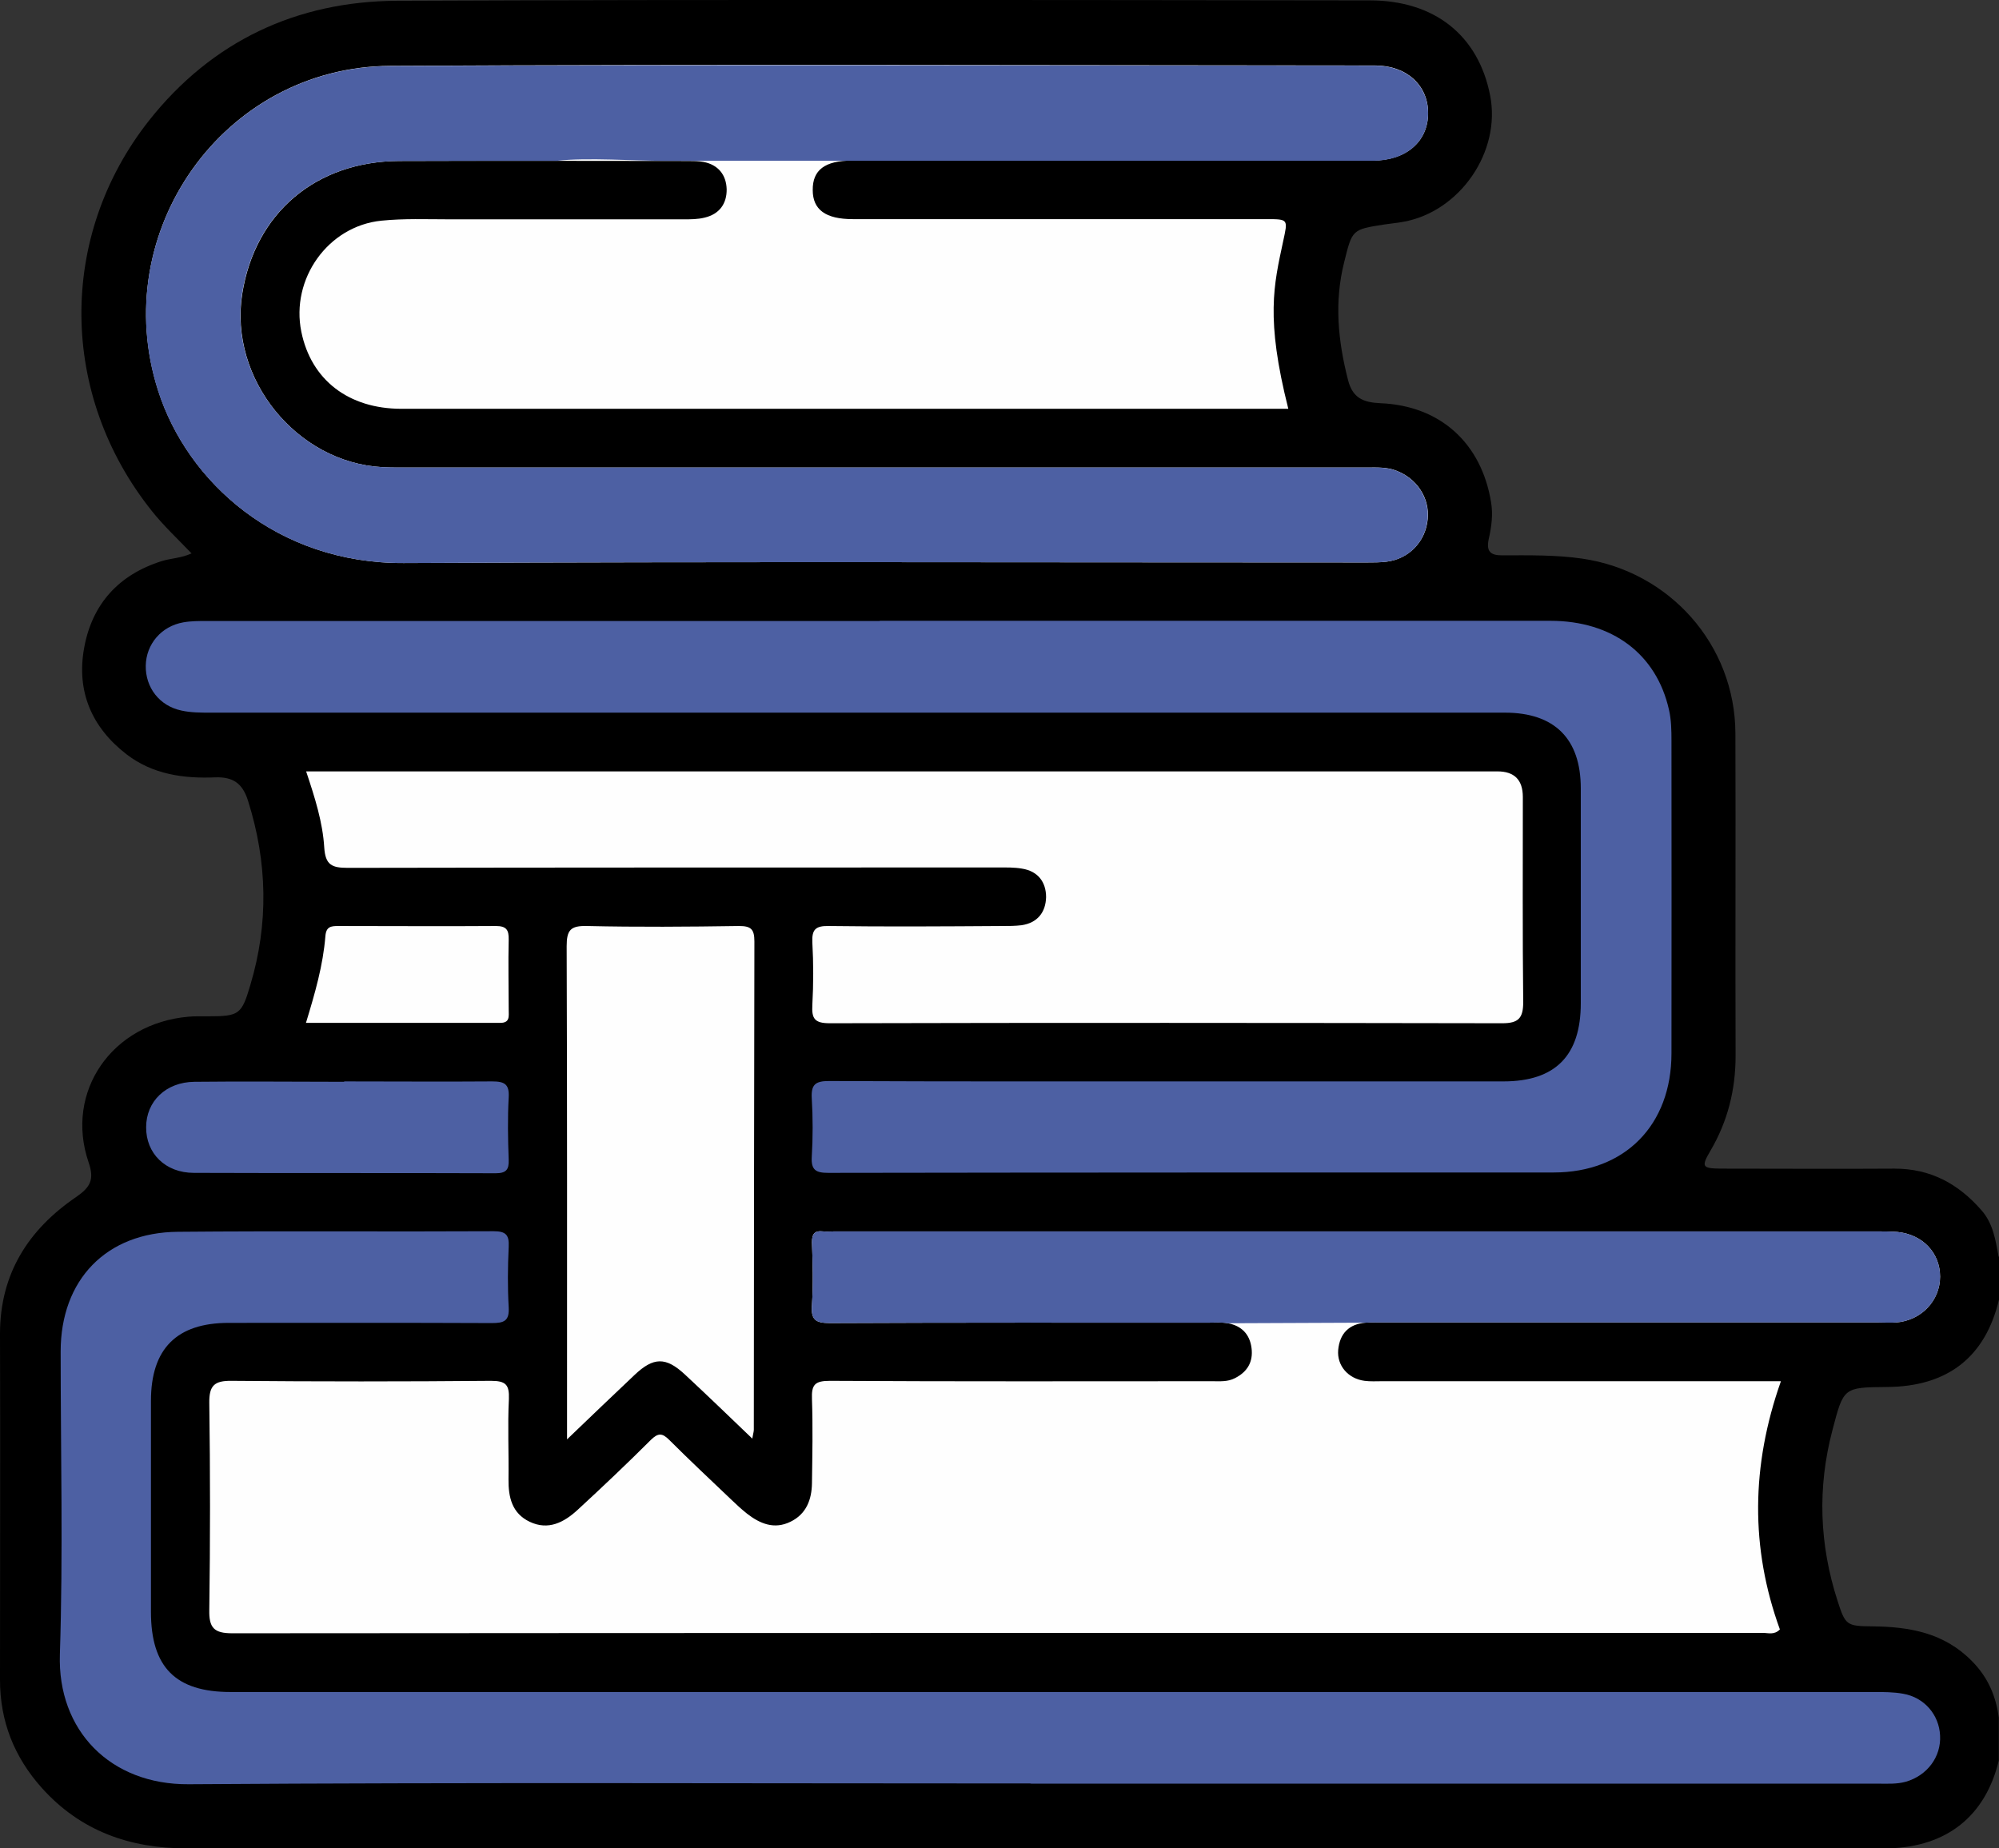
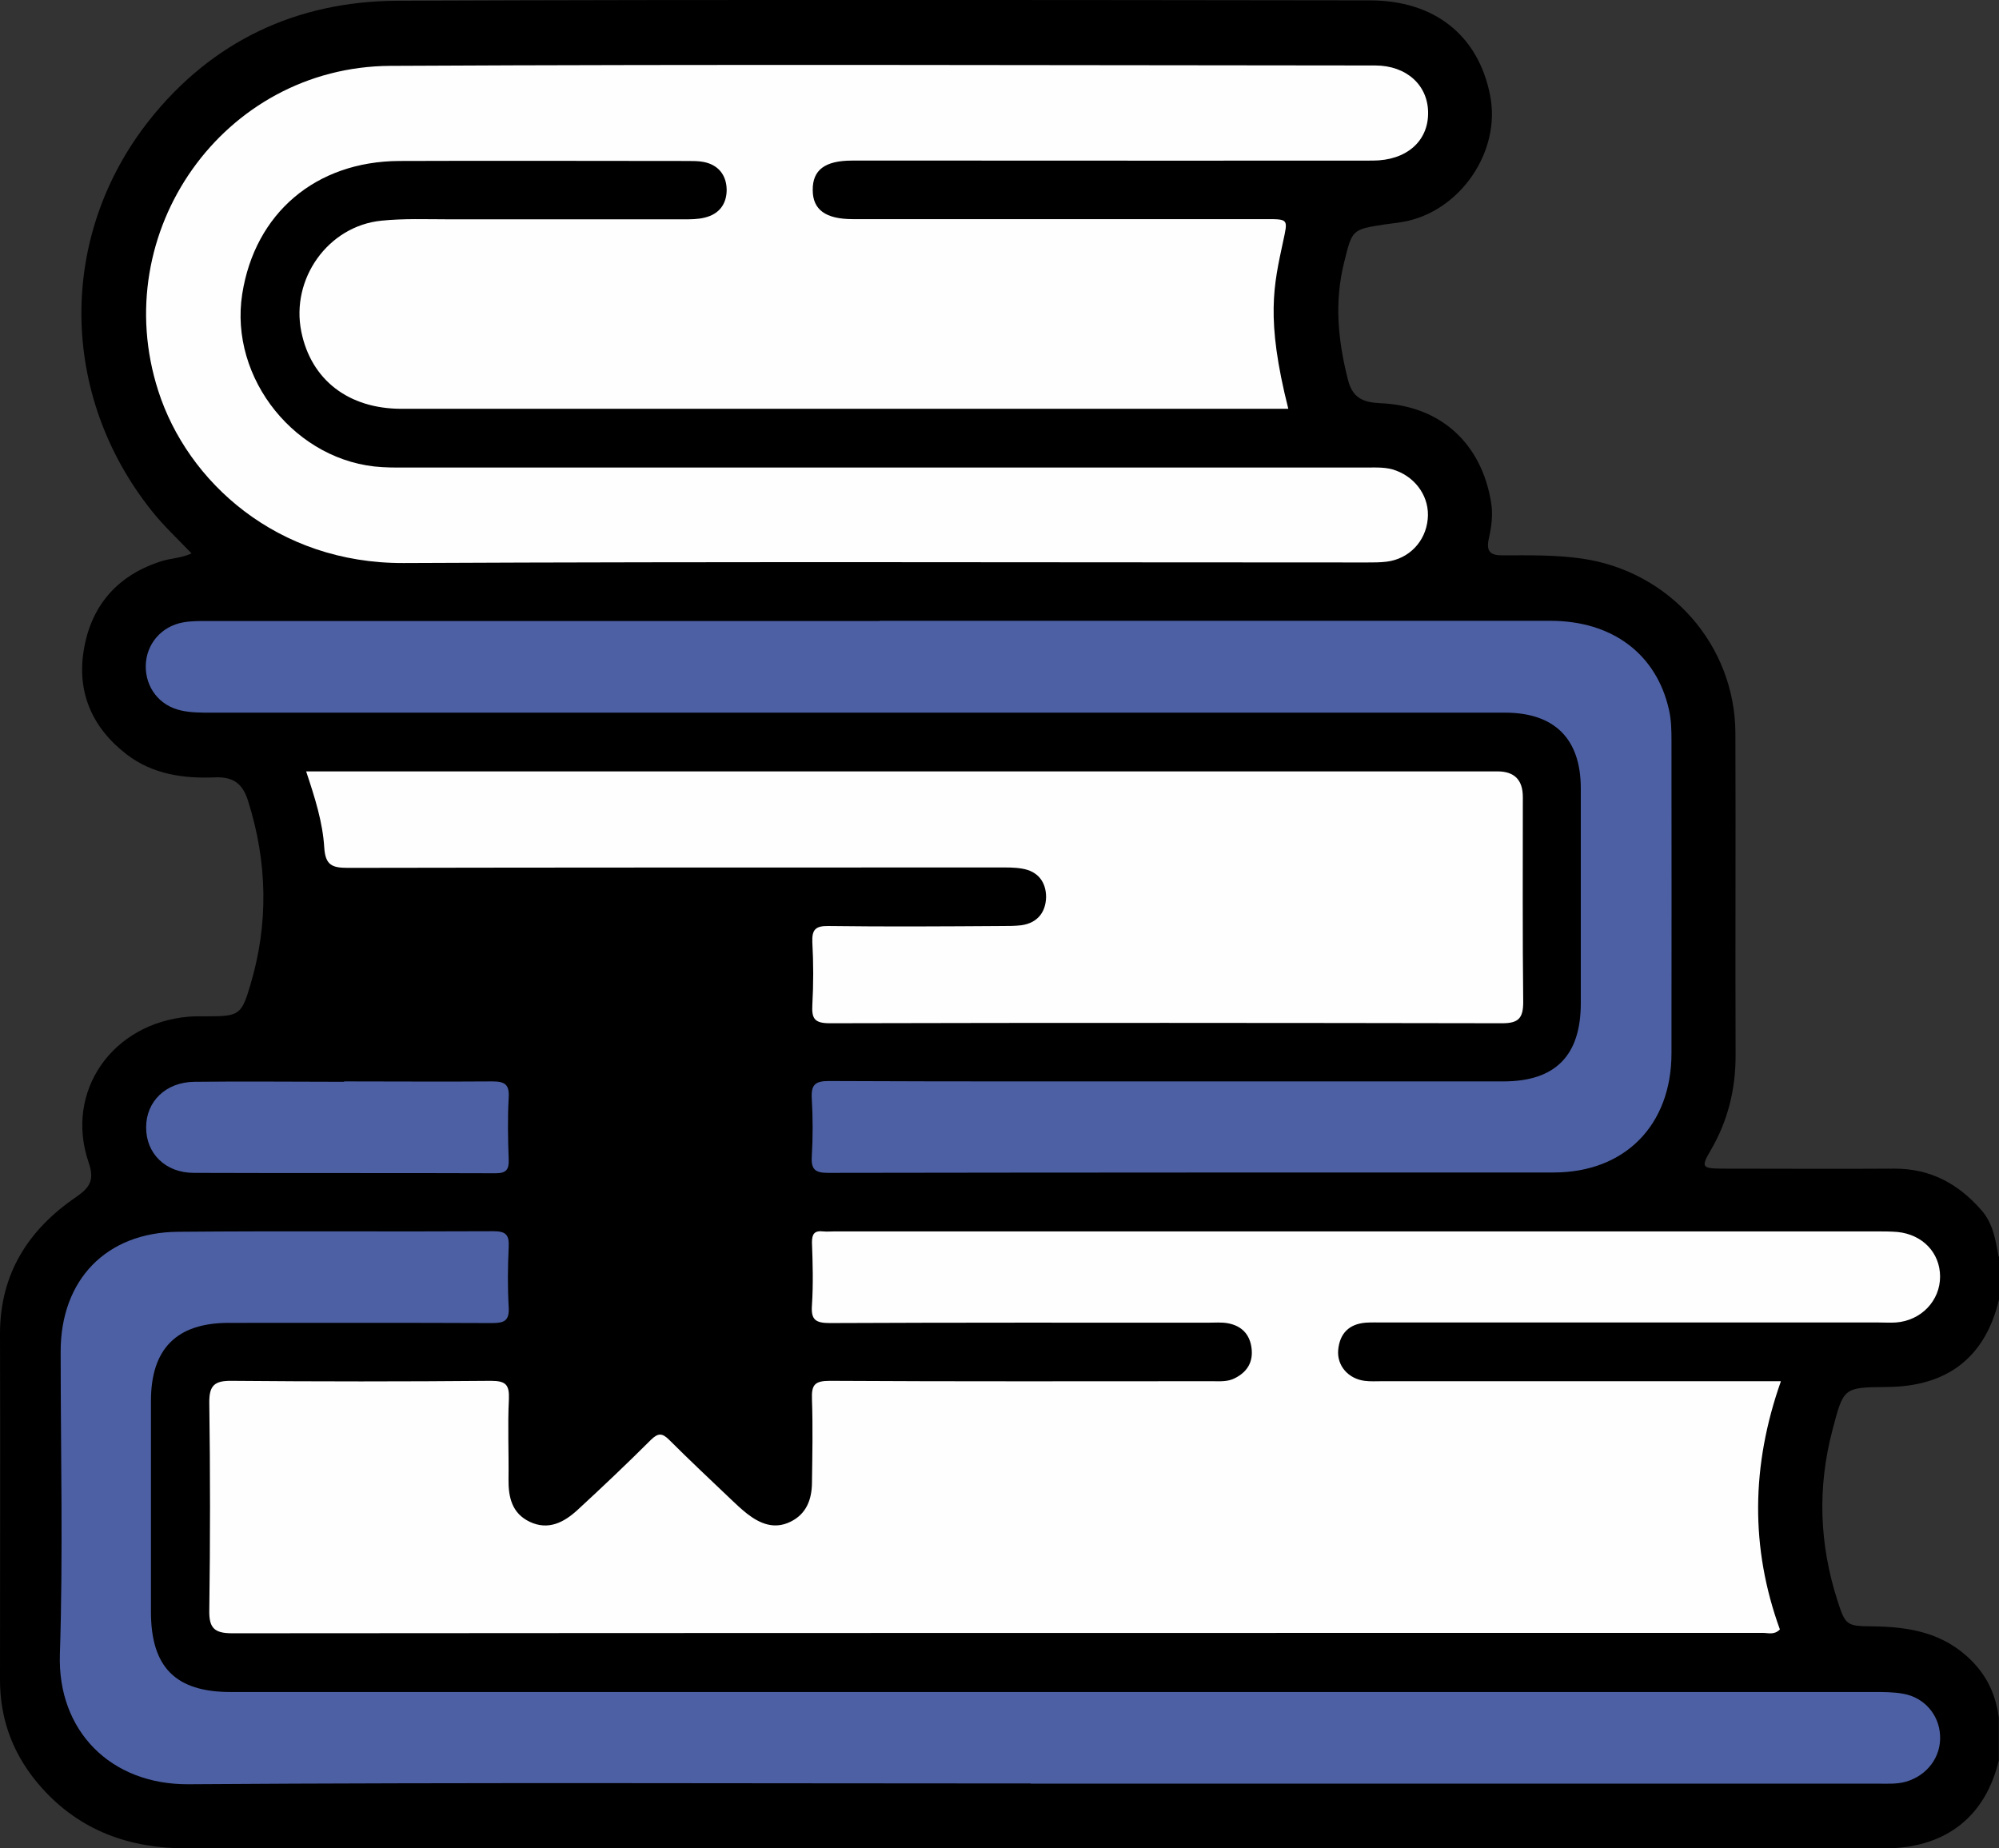
<svg xmlns="http://www.w3.org/2000/svg" id="Livello_2" data-name="Livello 2" width="103.82" height="95.99" viewBox="0 0 103.82 95.99">
  <rect x="0" y="0" width="103.82" height="95.99" fill="#333333" stroke="none" />
  <defs>
    <style>
      .cls-1 {
        fill: #4d60a3;
      }

      .cls-2 {
        fill: #fefefe;
      }
    </style>
  </defs>
  <g id="Livello_2-2" data-name="Livello 2">
    <g id="Livello_1-2" data-name="Livello 1-2">
      <g>
        <path d="M103.82,65.26v2.23c-.71,2.99-2.67,4.52-5.82,4.54-2.26,.02-2.25,.02-2.83,2.24-.79,2.99-.68,5.95,.27,8.88,.4,1.25,.47,1.3,1.79,1.31,1.94,.02,3.74,.33,5.19,1.81,.83,.84,1.24,1.81,1.39,2.93v2.23c-.7,2.89-2.7,4.48-5.73,4.56H9.68c-2.94,0-5.5-.9-7.51-3.14-1.43-1.6-2.17-3.45-2.17-5.62,0-5.99,.02-11.97,0-17.96,0-3.13,1.48-5.42,3.96-7.11,.74-.51,.95-.91,.64-1.8-1.25-3.67,1.22-7.22,5.19-7.56,.34-.03,.67-.02,1.01-.02,1.62,0,1.75-.09,2.2-1.62,.96-3.2,.89-6.39-.12-9.58-.28-.89-.77-1.24-1.69-1.21-1.65,.07-3.25-.15-4.61-1.19-1.82-1.4-2.62-3.28-2.21-5.53,.41-2.28,1.8-3.81,4.03-4.51,.48-.15,1-.15,1.55-.4-.72-.75-1.45-1.43-2.07-2.21-4.8-6.02-4.89-14.24-.14-20.27C11.01,2.13,15.41,.07,20.61,.04,37.46-.03,54.3,0,71.14,.02c3.37,0,5.64,1.82,6.25,4.93,.58,2.92-1.56,6.04-4.51,6.57-.33,.06-.67,.09-1,.14-1.67,.26-1.65,.27-2.07,1.96-.52,2.07-.32,4.08,.2,6.11,.24,.95,.8,1.17,1.69,1.21,3.11,.13,5.24,2.08,5.74,5.14,.11,.65,.02,1.29-.12,1.91-.14,.64,.08,.86,.71,.85,1.38,0,2.76-.03,4.14,.17,4.55,.66,7.94,4.48,7.96,9.07,.02,5.58-.01,11.16,.01,16.74,0,1.78-.41,3.41-1.3,4.93-.5,.85-.44,.93,.55,.94,3,0,6.01,.02,9.01,0,1.86,0,3.3,.78,4.5,2.15,.62,.7,.74,1.56,.9,2.42h.02Z" />
        <path class="cls-2" d="M92.49,71.74c-1.54,4.37-1.59,8.64-.05,12.88-.29,.3-.6,.18-.88,.18-26.5,0-53,0-79.5,.02-.94,0-1.21-.28-1.19-1.21,.05-3.58,.05-7.17,0-10.76-.01-.89,.26-1.15,1.15-1.14,4.49,.04,8.98,.04,13.47,0,.77,0,.97,.19,.94,.95-.07,1.38,0,2.77-.02,4.16-.01,.94,.18,1.77,1.1,2.21,.97,.46,1.78,.03,2.48-.61,1.29-1.19,2.57-2.4,3.81-3.64,.38-.37,.59-.37,.96,0,1.05,1.05,2.14,2.07,3.21,3.09,.27,.26,.54,.51,.83,.74,.67,.52,1.41,.83,2.25,.42,.83-.4,1.11-1.16,1.12-2.01,.02-1.45,.05-2.91,0-4.36-.03-.75,.15-.95,.93-.95,6.62,.04,13.23,.02,19.85,.02,.4,0,.81,.04,1.19-.16,.65-.33,.95-.85,.86-1.56-.09-.72-.52-1.16-1.23-1.29-.33-.06-.67-.03-1.01-.03-6.55,0-13.1-.01-19.65,.02-.76,0-1-.17-.94-.94,.07-1.08,.04-2.16,0-3.25,0-.44,.13-.62,.58-.57,.2,.02,.4,0,.61,0h54.08c.37,0,.74,0,1.11,.03,1.3,.13,2.21,1.08,2.21,2.32s-.97,2.28-2.29,2.38c-.3,.02-.61,0-.91,0h-25.72c-.3,0-.61-.01-.91,.01-.87,.07-1.35,.56-1.43,1.42-.07,.81,.52,1.49,1.37,1.6,.3,.04,.61,.02,.91,.02h20.7Z" />
-         <path class="cls-1" d="M63.77,68.72c-.33-.06-.67-.03-1.01-.03-6.55,0-13.1-.01-19.65,.02-.76,0-1-.17-.94-.94,.07-1.08,.04-2.16,0-3.25,0-.44,.13-.62,.58-.57,.2,.02,.4,0,.61,0h54.08c.37,0,.74,0,1.11,.03,1.3,.13,2.21,1.08,2.21,2.32s-.97,2.28-2.29,2.38c-.3,.02-.61,0-.91,0h-25.72c-.3,0-.61-.01-.91,.01" />
        <path class="cls-2" d="M66.92,21.23H20.85c-2.75,0-4.69-1.5-5.2-4-.56-2.74,1.38-5.49,4.16-5.77,1.17-.12,2.36-.07,3.54-.07h12.15c.37,0,.75,0,1.1-.09,.76-.18,1.15-.72,1.14-1.47-.02-.74-.43-1.27-1.2-1.42-.26-.05-.54-.05-.81-.05-5,0-9.99-.02-14.99,0-4.34,.02-7.5,2.71-8.16,6.91-.69,4.4,2.82,8.75,7.28,8.99,.51,.03,1.01,.02,1.52,.02h49.63c.5,0,1.01-.03,1.5,.16,1.07,.4,1.75,1.42,1.64,2.52-.11,1.17-.98,2.07-2.14,2.21-.33,.04-.67,.04-1.01,.04-16.68,0-33.36-.05-50.03,.03-6.59,.03-11.24-4.23-12.75-8.94C5.56,12.05,11.6,3.47,20.27,3.42c17.05-.09,34.1-.03,51.15-.02,1.64,0,2.76,1.04,2.75,2.48,0,1.46-1.13,2.46-2.88,2.46-6.82,.01-13.64,0-20.46,0h-6.58c-1.41,0-2.05,.49-2.04,1.53,0,1.02,.67,1.51,2.08,1.51h21.47c1.17,0,1.13,0,.88,1.16-.48,2.25-.92,3.98,.27,8.69h.01Z" />
-         <path class="cls-1" d="M44.25,8.35h27.04c1.74,0,2.87-1,2.88-2.46,0-1.44-1.11-2.48-2.75-2.48-17.05,0-34.1-.06-51.15,.02-8.67,.04-14.71,8.63-12.06,16.87,1.51,4.71,6.16,8.97,12.75,8.94,16.68-.08,33.36-.03,50.03-.03,.34,0,.68,0,1.01-.04,1.17-.13,2.03-1.03,2.14-2.21,.11-1.1-.57-2.12-1.64-2.52-.49-.18-1-.16-1.5-.16H21.37c-.51,0-1.01,0-1.52-.02-4.45-.24-7.97-4.6-7.28-8.99,.66-4.2,3.82-6.89,8.16-6.91,2.74-.01,5.47-.01,8.21-.01,1.51-.18,4.14,.01,5.52,0" />
        <path class="cls-1" d="M45.69,32.24h34.83c3.21,0,5.51,1.72,6.16,4.62,.12,.52,.13,1.07,.13,1.61,0,5.41,.01,10.82,0,16.23,0,3.73-2.42,6.19-6.12,6.19-12.56,0-25.11,0-37.67,.02-.64,0-.9-.14-.86-.83,.06-1.01,.06-2.03,0-3.04-.04-.71,.18-.9,.89-.9,6.45,.03,12.89,.02,19.34,.02h15.69c2.7,0,4.02-1.34,4.02-4.06v-11.16c0-2.57-1.36-3.93-3.94-3.93H10.93c-.5,0-1.02,0-1.51-.11-1.14-.24-1.87-1.2-1.85-2.33,.02-1.12,.81-2.05,1.95-2.25,.39-.07,.81-.07,1.21-.07H45.69Z" />
        <path class="cls-1" d="M53.54,92.62c-14.58,0-29.16-.06-43.74,.04-4.07,.03-6.82-2.79-6.69-6.75,.17-5.24,.04-10.48,.04-15.72,0-3.73,2.37-6.19,6.09-6.22,5.47-.05,10.94,0,16.4-.03,.64,0,.81,.2,.78,.81-.05,1.05-.06,2.1,0,3.14,.04,.71-.24,.82-.87,.82-4.56-.02-9.11-.01-13.67-.01-2.7,0-4.04,1.34-4.04,4.05v10.96c0,2.87,1.28,4.16,4.13,4.16H97.33c.5,0,1.02,0,1.51,.09,1.1,.19,1.87,1.09,1.92,2.17,.06,1.11-.67,2.08-1.78,2.4-.47,.13-.94,.1-1.41,.1H53.54Z" />
-         <path class="cls-2" d="M15.89,40.06h61.88c.88,0,1.32,.44,1.32,1.33,0,3.55-.02,7.1,.02,10.65,0,.84-.25,1.1-1.09,1.1-11.64-.02-23.28-.03-34.92,0-.8,0-.95-.24-.91-.96,.06-1.08,.06-2.16,0-3.24-.03-.67,.17-.86,.84-.85,3,.04,6.01,.02,9.01,0,.34,0,.68,0,1.01-.04,.83-.12,1.26-.67,1.28-1.46,0-.79-.43-1.35-1.25-1.48-.4-.07-.81-.06-1.21-.06-11.27,0-22.54,0-33.81,.02-.83,0-1.16-.15-1.22-1.06-.08-1.31-.48-2.57-.94-3.95h-.01Z" />
-         <path class="cls-2" d="M39.06,74.7c-1.24-1.19-2.35-2.26-3.49-3.32-.99-.92-1.63-.91-2.62,.03-1.12,1.06-2.23,2.12-3.5,3.34v-.96c0-8.22,.01-16.43-.02-24.65,0-.84,.2-1.07,1.05-1.05,2.63,.06,5.26,.04,7.9,0,.62,0,.8,.16,.8,.8-.02,8.45-.02,16.91-.03,25.36,0,.09-.03,.18-.08,.46h0Z" />
+         <path class="cls-2" d="M15.89,40.06h61.88c.88,0,1.32,.44,1.32,1.33,0,3.55-.02,7.1,.02,10.65,0,.84-.25,1.1-1.09,1.1-11.64-.02-23.28-.03-34.92,0-.8,0-.95-.24-.91-.96,.06-1.08,.06-2.16,0-3.24-.03-.67,.17-.86,.84-.85,3,.04,6.01,.02,9.01,0,.34,0,.68,0,1.01-.04,.83-.12,1.26-.67,1.28-1.46,0-.79-.43-1.35-1.25-1.48-.4-.07-.81-.06-1.21-.06-11.27,0-22.54,0-33.81,.02-.83,0-1.16-.15-1.22-1.06-.08-1.31-.48-2.57-.94-3.95Z" />
        <path class="cls-1" d="M17.88,56.16c2.56,0,5.12,.02,7.68,0,.64,0,.9,.14,.86,.83-.06,1.08-.04,2.16,0,3.24,.02,.52-.14,.7-.68,.7-5.22-.02-10.44,0-15.67-.02-1.49,0-2.49-1.02-2.48-2.37,0-1.34,1.02-2.34,2.5-2.36,2.59-.03,5.19,0,7.78,0h0Z" />
-         <path class="cls-2" d="M15.89,53.12c.47-1.54,.89-2.99,1.01-4.51,.04-.49,.29-.52,.67-.52,2.73,0,5.45,.02,8.18,0,.55,0,.68,.2,.67,.71-.03,1.21,0,2.43,0,3.64,0,.33,.08,.69-.46,.68-3.33,0-6.65,0-10.05,0h-.02Z" />
      </g>
    </g>
  </g>
</svg>